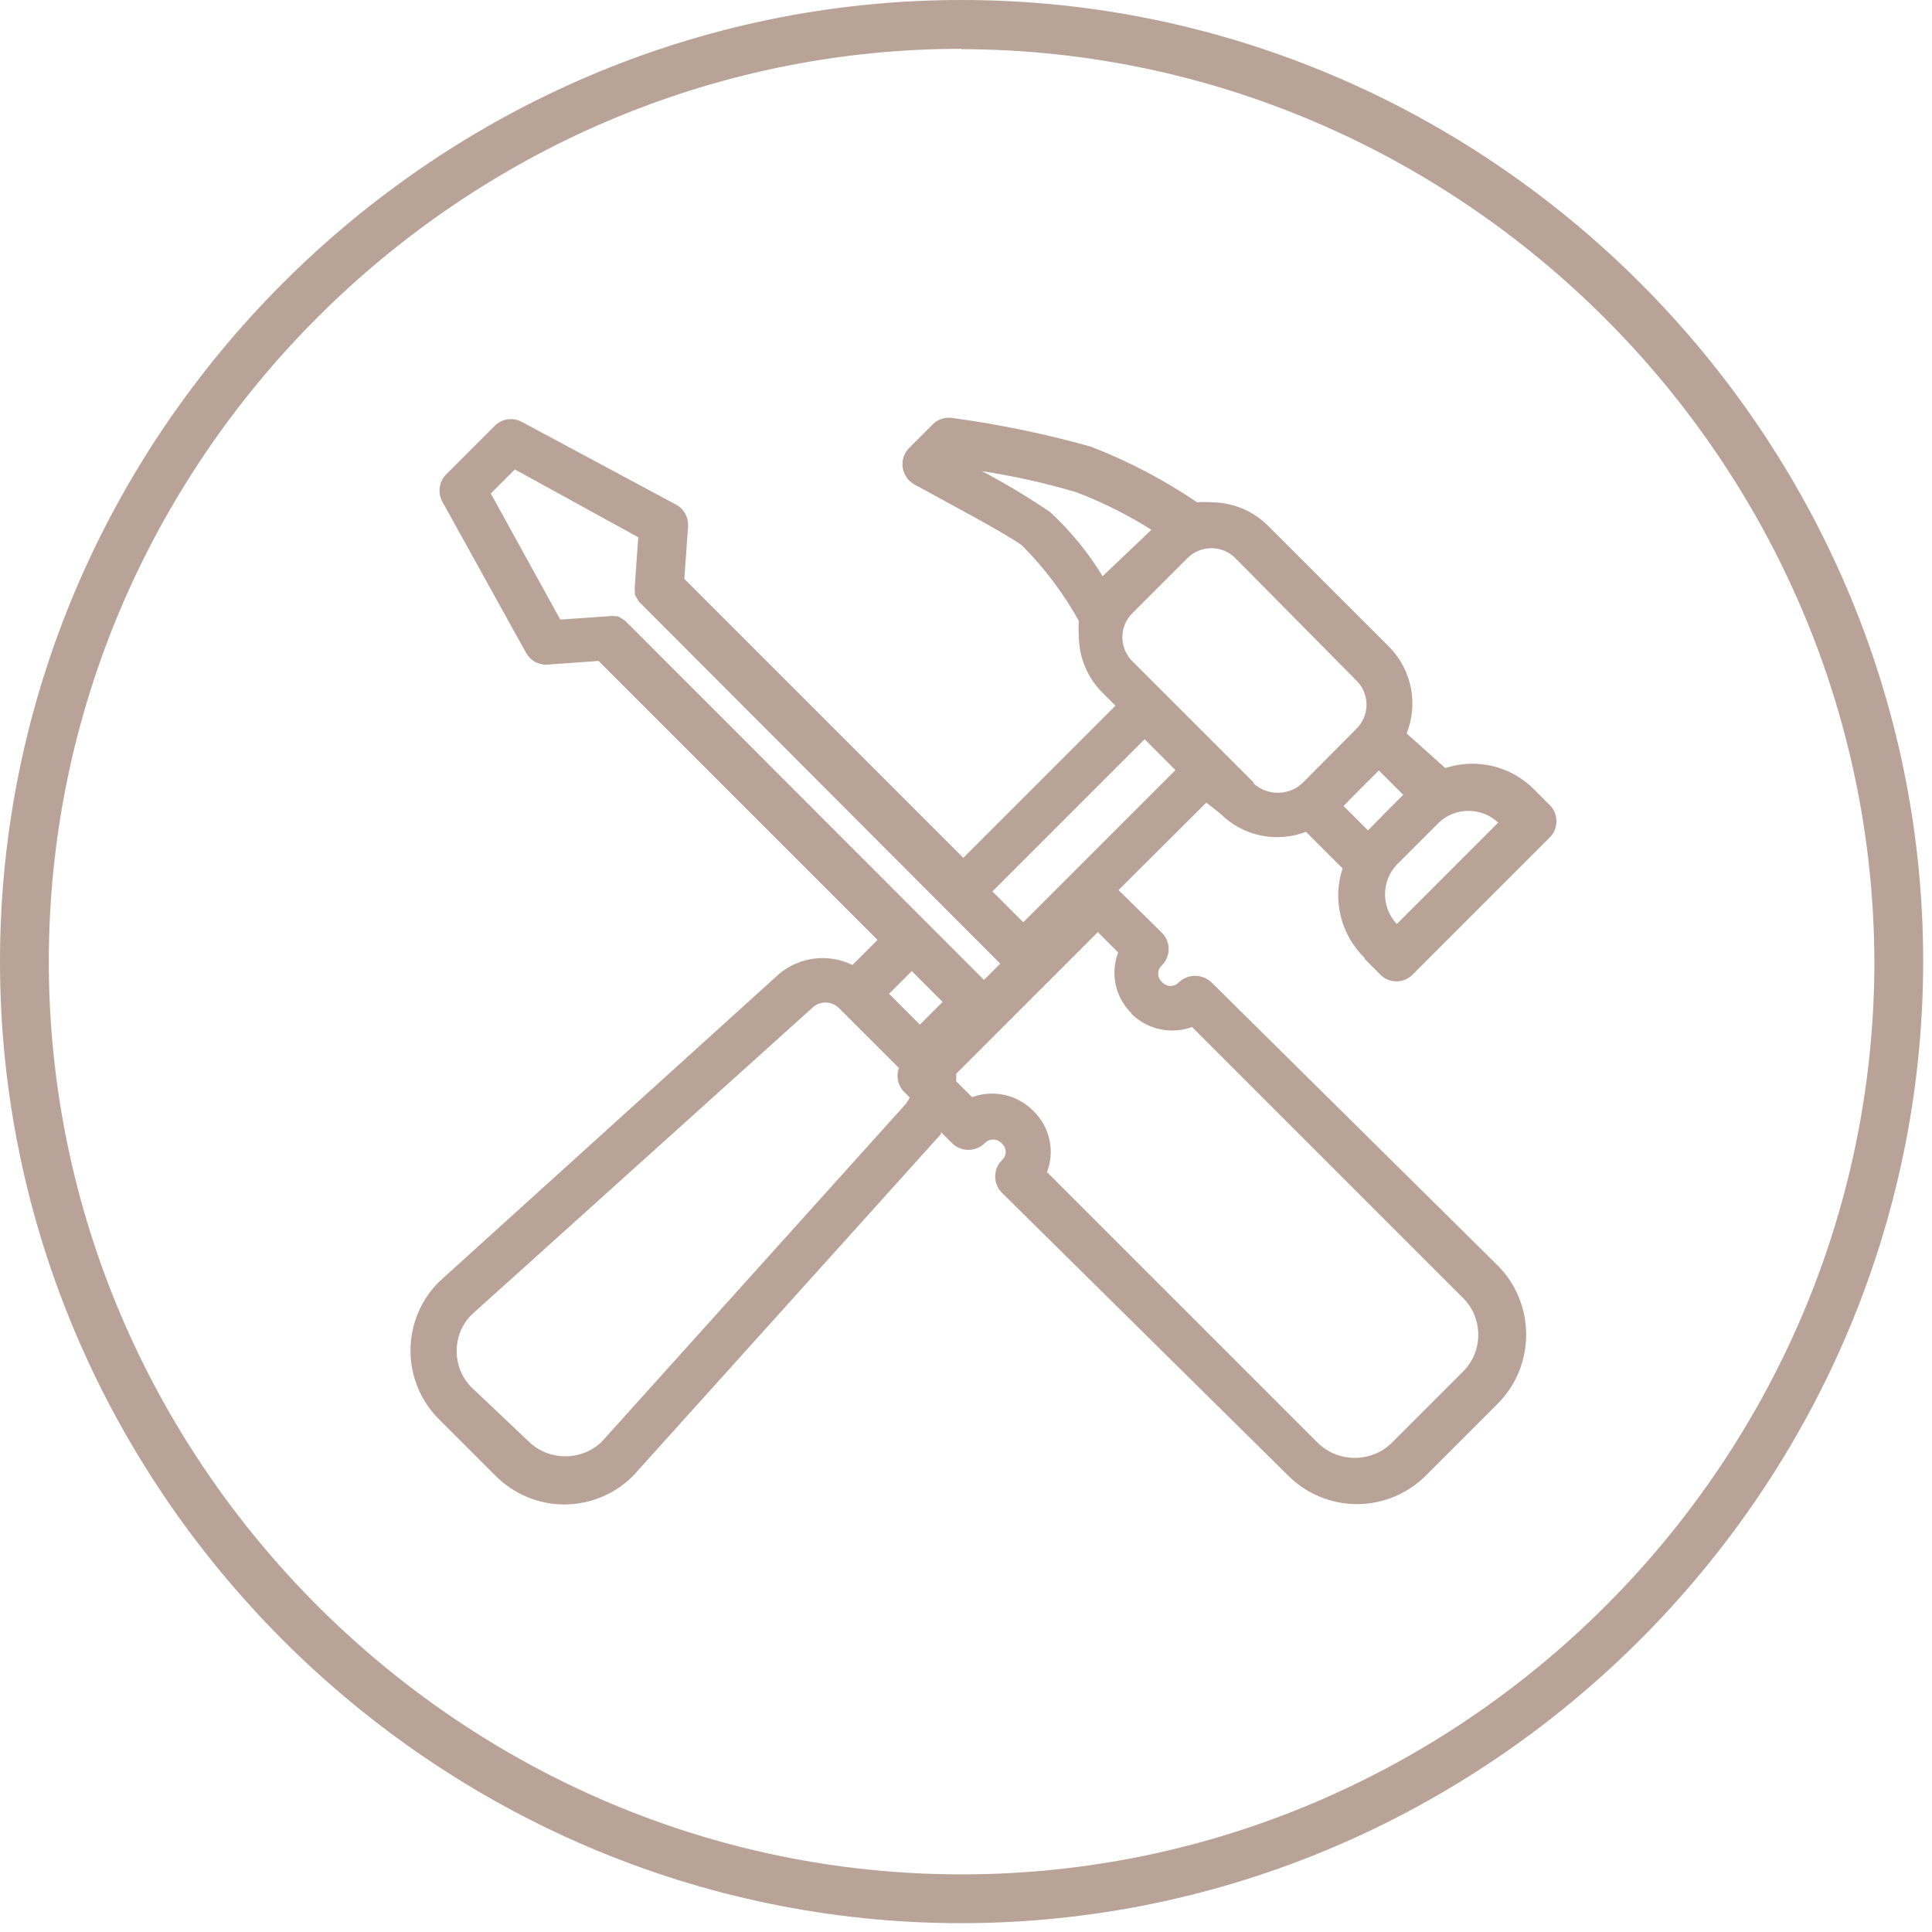
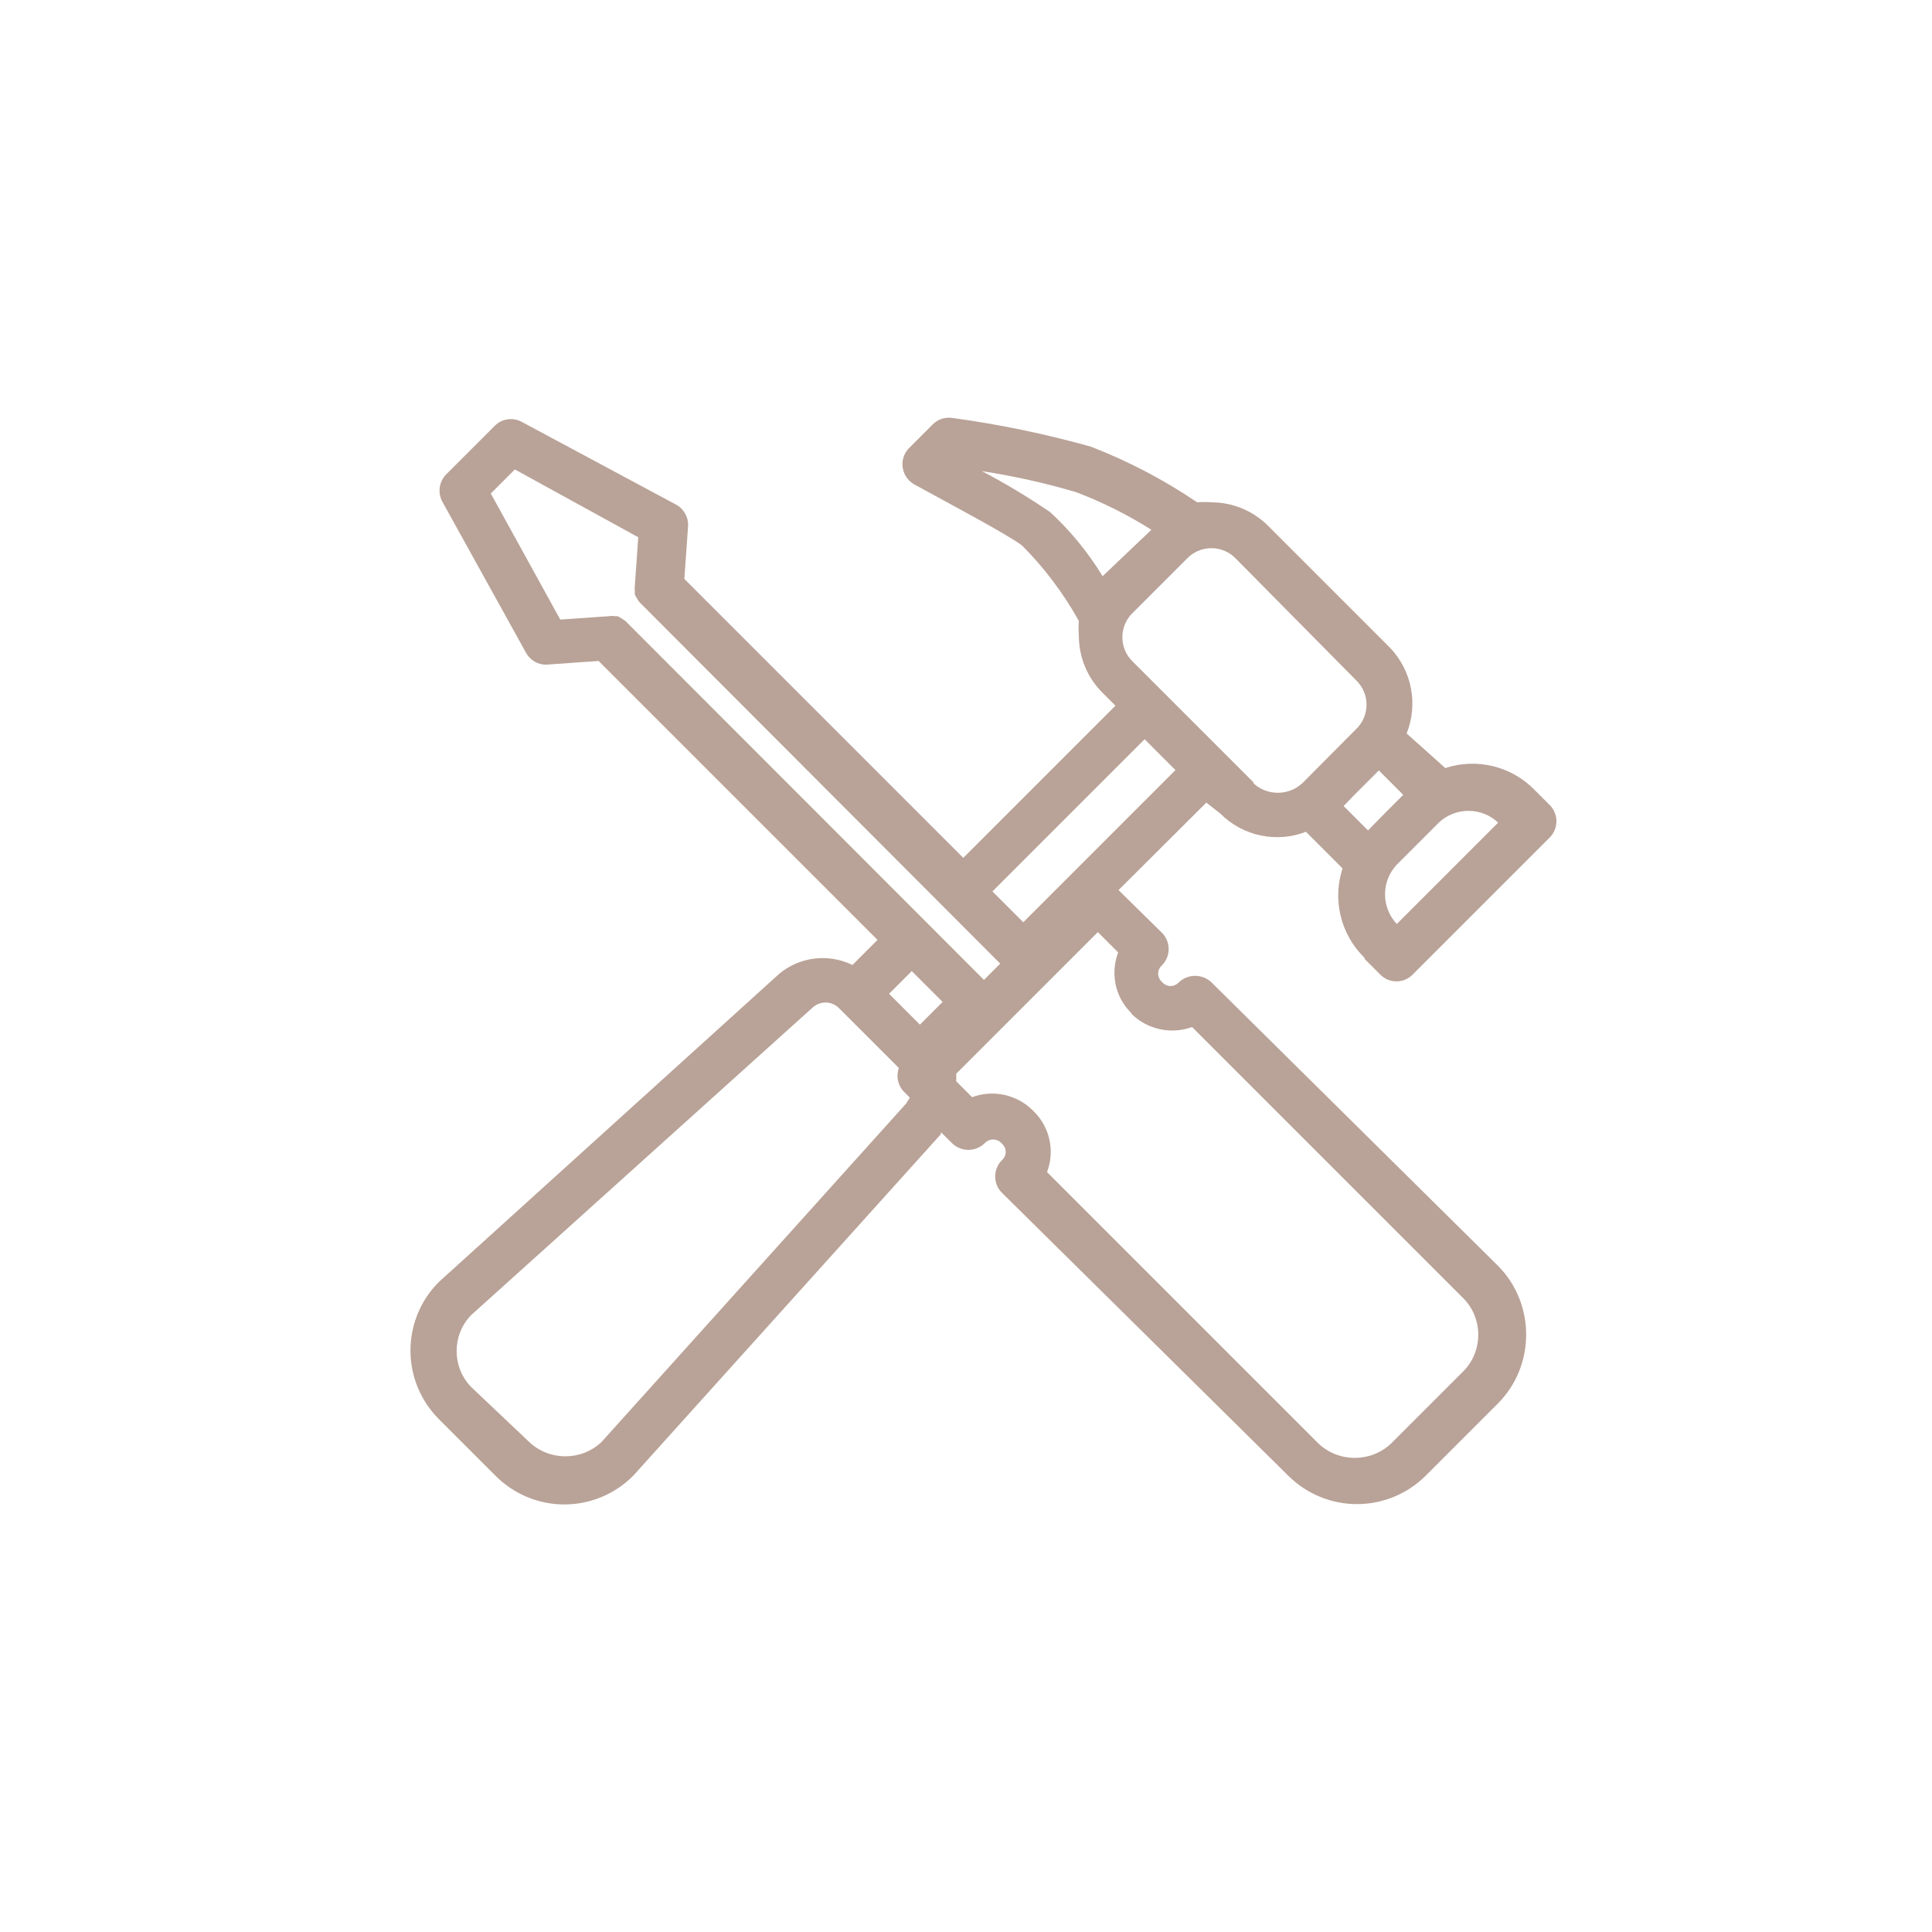
<svg xmlns="http://www.w3.org/2000/svg" width="100%" height="100%" viewBox="0 0 57 57" version="1.1" xml:space="preserve" style="fill-rule:evenodd;clip-rule:evenodd;stroke-linejoin:round;stroke-miterlimit:2;">
-   <path d="M28.37,56.74C12.807,56.74 0,43.933 0,28.37C-0,12.807 12.807,0 28.37,0C43.933,-0 56.74,12.807 56.74,28.37C56.724,43.927 43.927,56.724 28.37,56.74ZM28.37,1.44C13.597,1.44 1.44,13.597 1.44,28.37C1.44,43.143 13.597,55.3 28.37,55.3C43.143,55.3 55.3,43.143 55.3,28.37C55.256,13.615 43.125,1.488 28.37,1.45L28.37,1.44Z" style="fill:rgb(185,162,151);fill-rule:nonzero;" />
  <path d="M37,23.1L33.43,19.53C33.228,19.341 33.113,19.077 33.113,18.8C33.113,18.523 33.228,18.259 33.43,18.07L35.01,16.49C35.199,16.288 35.463,16.173 35.74,16.173C36.017,16.173 36.281,16.288 36.47,16.49L40,20.06C40.202,20.249 40.317,20.513 40.317,20.79C40.317,21.067 40.202,21.331 40,21.52L38.43,23.1C38.023,23.486 37.377,23.486 36.97,23.1M30.97,15.1C30.326,14.663 29.659,14.262 28.97,13.9C29.91,14.044 30.838,14.251 31.75,14.52C32.525,14.815 33.269,15.187 33.97,15.63L32.53,17C32.095,16.284 31.56,15.634 30.94,15.07M44.21,24.26L41.21,27.26C40.747,26.773 40.747,25.997 41.21,25.51L42.45,24.27C42.937,23.807 43.713,23.807 44.2,24.27M40.36,24.5L39.64,23.78L39.96,23.45L40.68,22.73L41.4,23.45L40.88,23.97L40.36,24.5ZM30.19,27.21L29.28,26.3L33.77,21.81L34.68,22.72L30.19,27.21ZM33.39,29.92C33.86,30.377 34.554,30.525 35.17,30.3L43.17,38.3C43.761,38.893 43.761,39.867 43.17,40.46L41.05,42.58C40.45,43.156 39.49,43.156 38.89,42.58L30.89,34.58C31.126,33.965 30.976,33.265 30.51,32.8L30.46,32.75C29.991,32.29 29.296,32.142 28.68,32.37L28.21,31.9C28.215,31.827 28.215,31.753 28.21,31.68L32.39,27.5L32.99,28.1C32.917,28.292 32.88,28.495 32.88,28.7C32.878,29.143 33.055,29.569 33.37,29.88L33.39,29.92ZM26.75,32.54L17.75,42.54C17.155,43.108 16.205,43.108 15.61,42.54L13.9,40.92C13.329,40.334 13.329,39.386 13.9,38.8L23.97,29.73C24.185,29.527 24.525,29.527 24.74,29.73L26.52,31.51C26.431,31.752 26.489,32.025 26.67,32.21L26.84,32.38C26.82,32.427 26.793,32.471 26.76,32.51M27.81,29.56L27.14,30.23L26.23,29.32L26.9,28.65L27.81,29.56ZM14.48,14.56L15.19,13.85L18.83,15.85L18.73,17.28C18.724,17.33 18.724,17.38 18.73,17.43C18.727,17.467 18.727,17.503 18.73,17.54C18.746,17.579 18.766,17.616 18.79,17.65C18.81,17.689 18.833,17.726 18.86,17.76L29.51,28.43L29.03,28.91L18.45,18.32L18.36,18.26C18.317,18.228 18.27,18.201 18.22,18.18L18.15,18.18C18.087,18.171 18.023,18.171 17.96,18.18L16.53,18.28L14.48,14.56ZM40.27,28.3L40.7,28.73C40.827,28.872 41.009,28.954 41.2,28.954C41.391,28.954 41.573,28.872 41.7,28.73L45.7,24.73C45.84,24.601 45.919,24.42 45.919,24.23C45.919,24.04 45.84,23.859 45.7,23.73L45.27,23.3C44.588,22.604 43.566,22.355 42.64,22.66L41.5,21.64C41.848,20.77 41.652,19.773 41,19.1L37.42,15.52C36.976,15.073 36.371,14.82 35.74,14.82C35.6,14.808 35.46,14.808 35.32,14.82C34.342,14.157 33.292,13.607 32.19,13.18C30.845,12.802 29.475,12.518 28.09,12.33C27.881,12.3 27.669,12.37 27.52,12.52L26.82,13.22C26.695,13.347 26.625,13.519 26.625,13.697C26.625,13.95 26.766,14.183 26.99,14.3C27.99,14.85 29.75,15.78 30.16,16.1C30.816,16.76 31.378,17.507 31.83,18.32C31.817,18.463 31.817,18.607 31.83,18.75C31.827,19.384 32.079,19.994 32.53,20.44L32.91,20.82L28.42,25.31L20.19,17.08L20.3,15.53C20.317,15.267 20.181,15.017 19.95,14.89L15.4,12.45C15.139,12.304 14.812,12.349 14.6,12.56L13.16,14C12.952,14.213 12.908,14.539 13.05,14.8L15.52,19.26C15.637,19.476 15.864,19.61 16.11,19.61L17.66,19.5L25.89,27.73L25.15,28.47C24.443,28.124 23.595,28.226 22.99,28.73L12.95,37.82C12.412,38.356 12.11,39.085 12.11,39.845C12.11,40.605 12.412,41.334 12.95,41.87L14.61,43.53C15.148,44.077 15.883,44.386 16.65,44.386C17.417,44.386 18.152,44.077 18.69,43.53L27.76,33.46L27.76,33.4L28.07,33.71C28.2,33.847 28.381,33.925 28.57,33.925C28.759,33.925 28.94,33.847 29.07,33.71C29.132,33.65 29.214,33.618 29.3,33.62C29.386,33.618 29.468,33.65 29.53,33.71L29.58,33.76C29.702,33.884 29.702,34.086 29.58,34.21C29.44,34.339 29.361,34.52 29.361,34.71C29.361,34.9 29.44,35.081 29.58,35.21L38,43.53C38.538,44.071 39.271,44.376 40.035,44.376C40.799,44.376 41.532,44.071 42.07,43.53L44.19,41.41C45.305,40.293 45.305,38.457 44.19,37.34L35.76,29C35.628,28.866 35.448,28.79 35.26,28.79C35.072,28.79 34.892,28.866 34.76,29C34.636,29.122 34.434,29.122 34.31,29L34.26,28.95C34.138,28.826 34.138,28.624 34.26,28.5C34.4,28.371 34.479,28.19 34.479,28C34.479,27.81 34.4,27.629 34.26,27.5L33,26.26L35.59,23.68L36,24C36.66,24.666 37.656,24.879 38.53,24.54L39.61,25.62C39.305,26.546 39.554,27.568 40.25,28.25" style="fill:rgb(185,162,151);fill-rule:nonzero;" />
</svg>